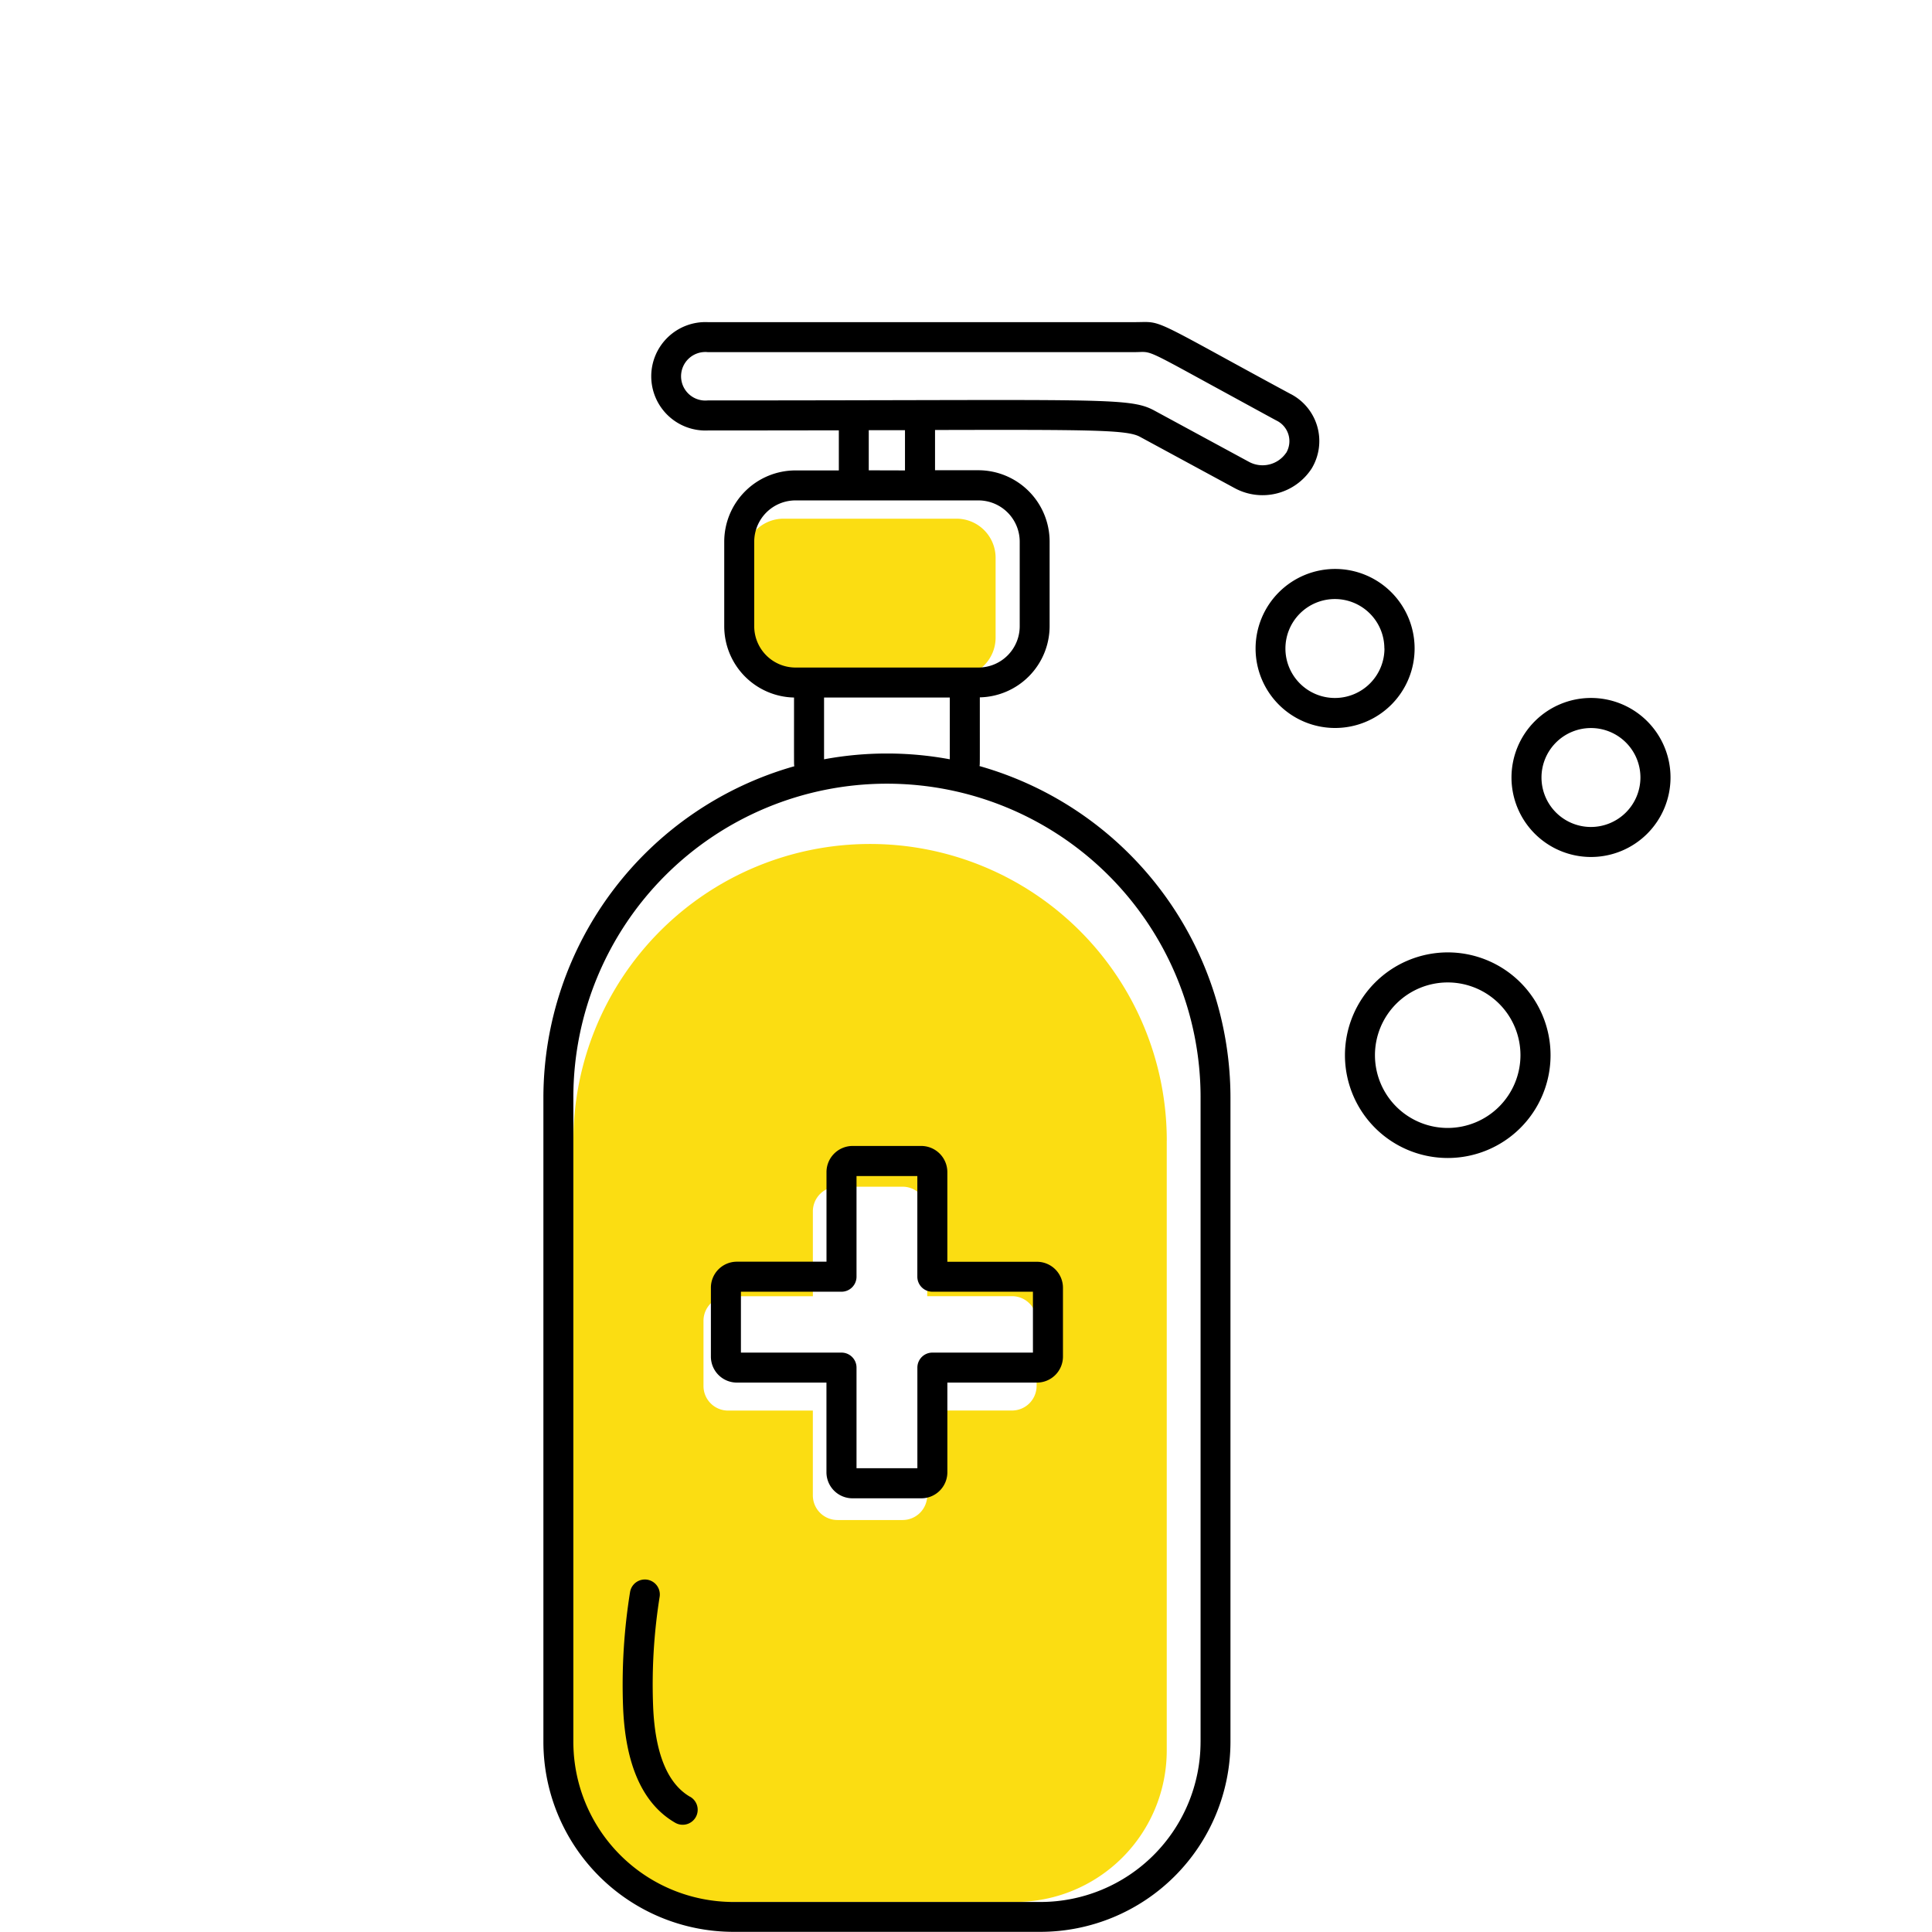
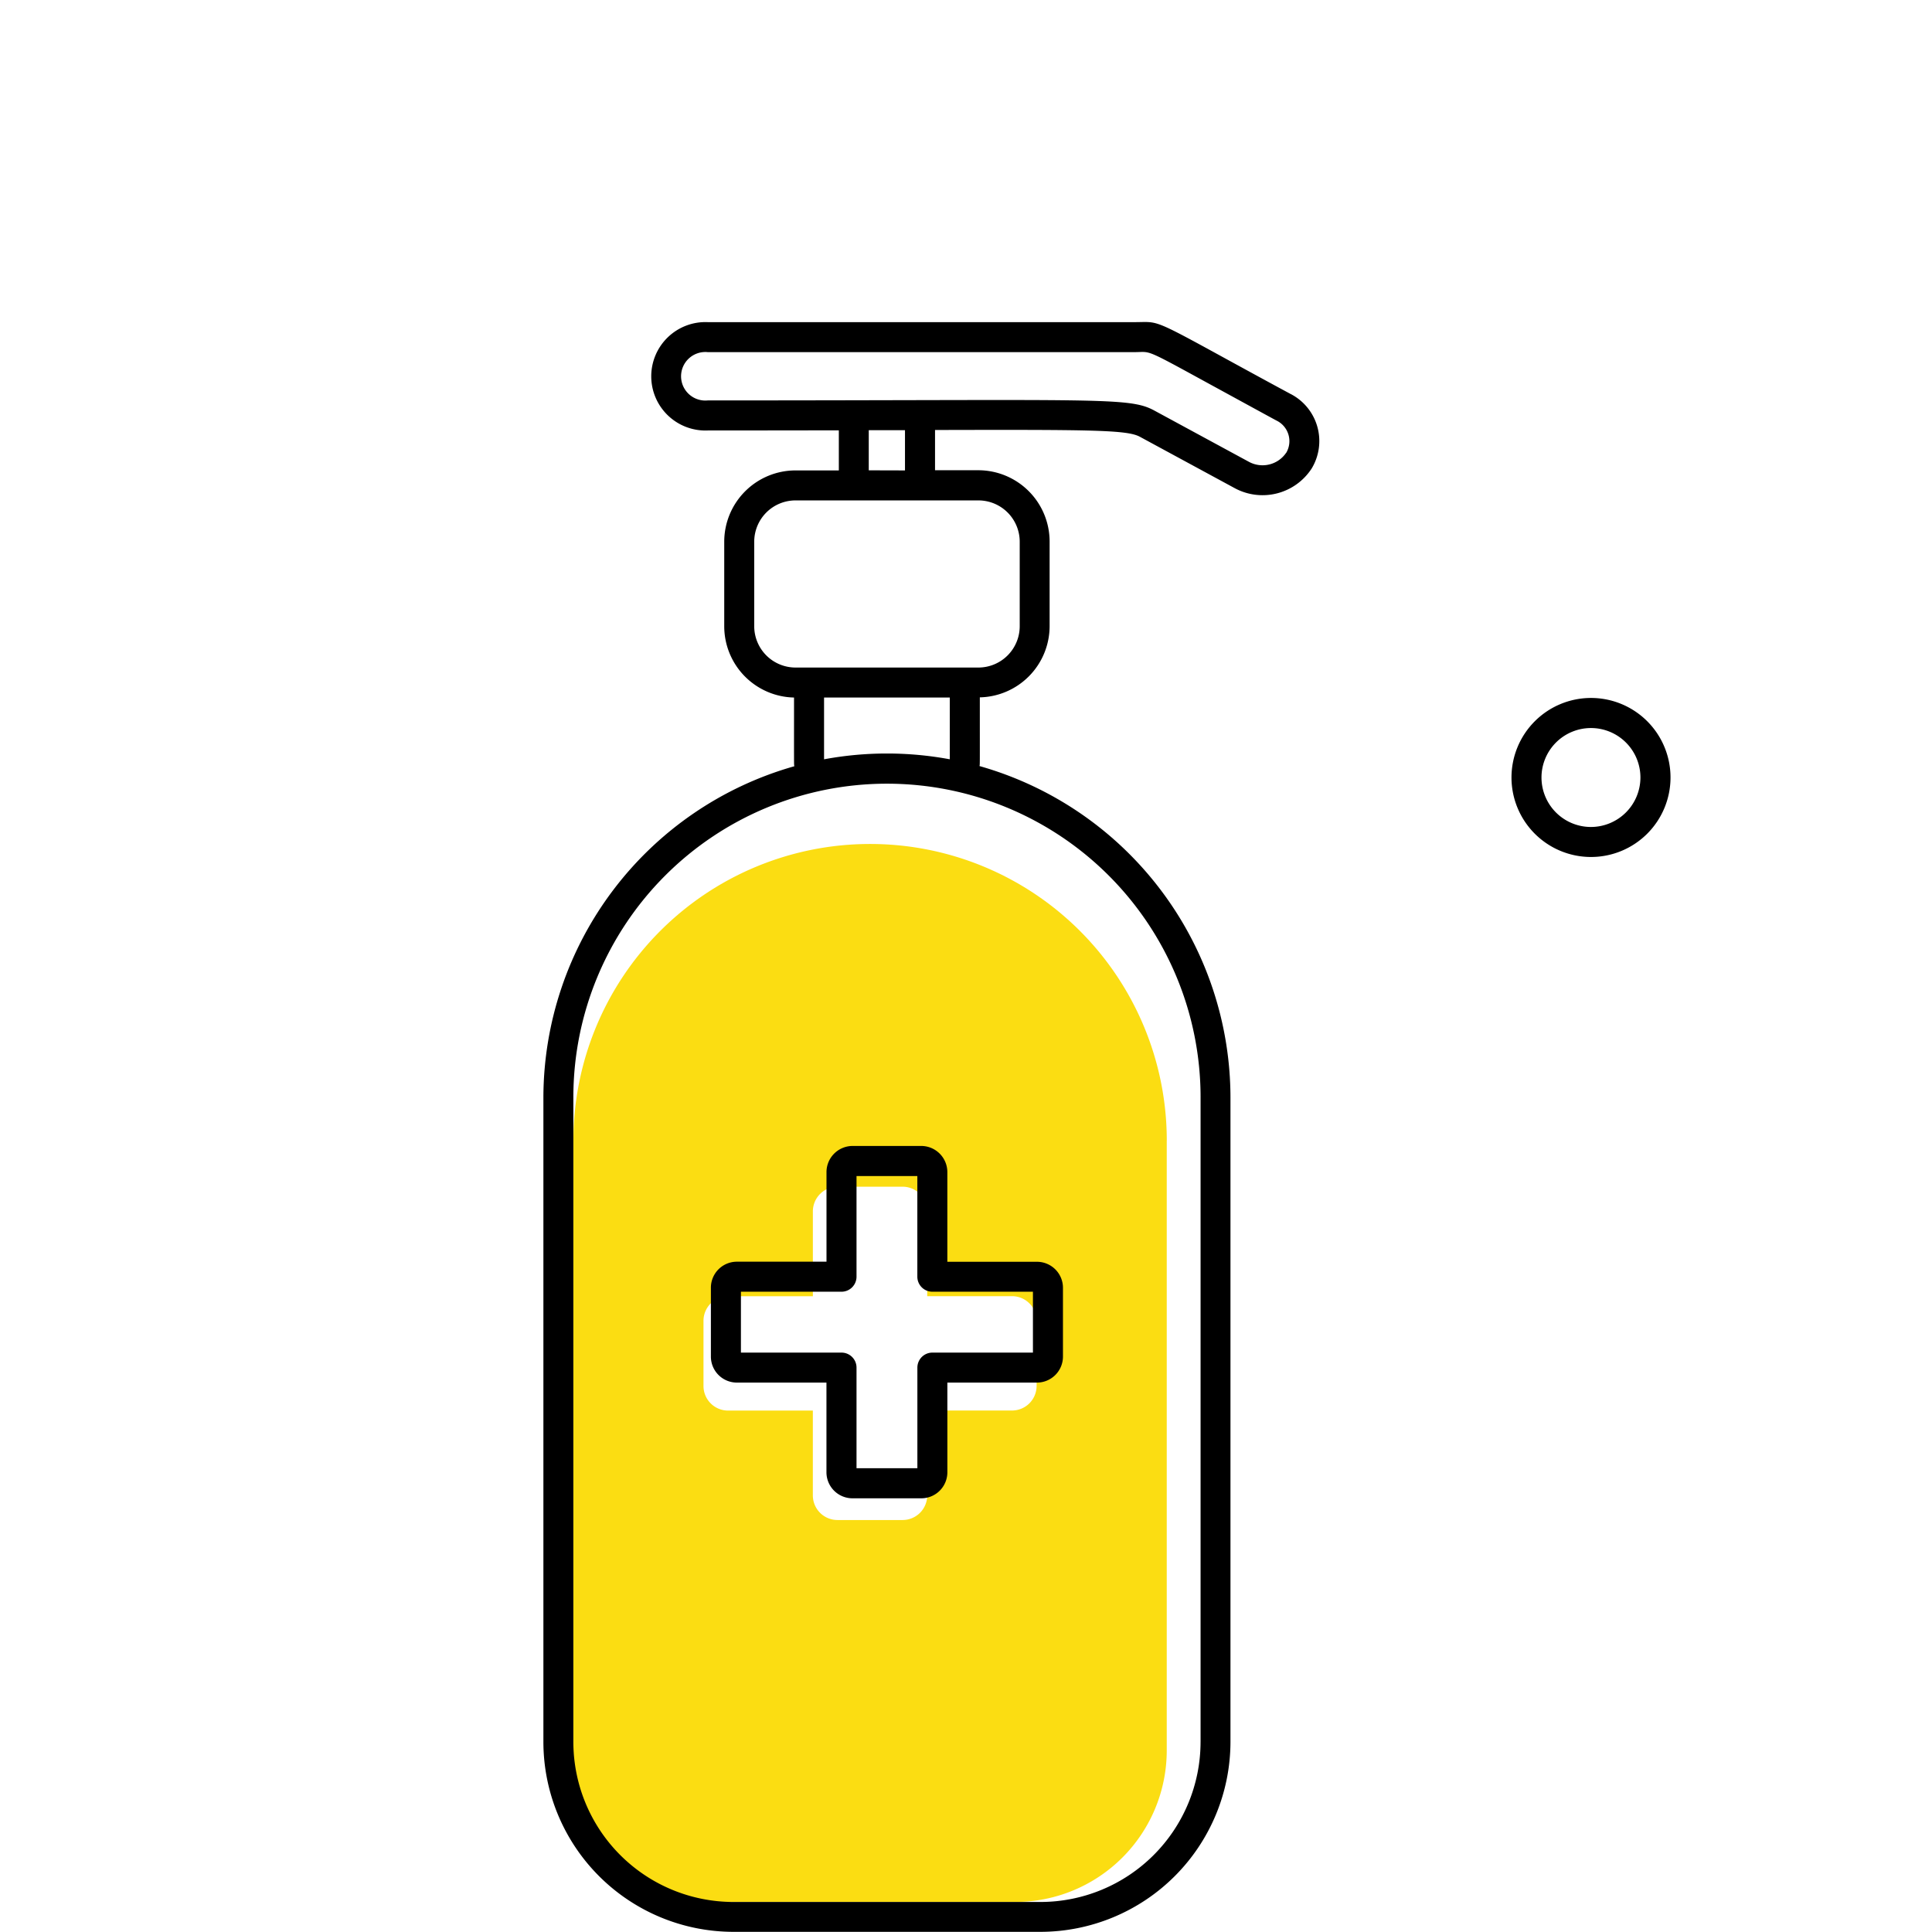
<svg xmlns="http://www.w3.org/2000/svg" width="96" height="96" viewBox="0 0 96 96">
-   <rect width="96" height="96" fill="#f2f2f2" opacity="0" />
-   <path d="M69.073,293.095v3.973a1.944,1.944,0,0,1-1.941,1.94h-8.6a1.944,1.944,0,0,1-1.94-1.94v-3.973a1.944,1.944,0,0,1,1.94-1.943h8.6a1.944,1.944,0,0,1,1.941,1.943" transform="translate(-19.602 -265.379)" fill="#fbdd12" />
  <path d="M66.2,343.559v-3.238a1.223,1.223,0,0,0-1.222-1.224H60.764v-4.214a1.227,1.227,0,0,0-1.225-1.226H56.307a1.228,1.228,0,0,0-1.225,1.226V339.1H50.869a1.222,1.222,0,0,0-1.222,1.224v3.238a1.222,1.222,0,0,0,1.222,1.22h4.212V349a1.224,1.224,0,0,0,1.225,1.22H59.54A1.224,1.224,0,0,0,60.764,349v-4.221h4.213a1.223,1.223,0,0,0,1.222-1.22m6.467-12.189v30.307a7.53,7.53,0,0,1-7.52,7.522H50.7a7.529,7.529,0,0,1-7.517-7.522V331.37a14.742,14.742,0,1,1,29.485,0" transform="translate(-14.691 -274.691)" fill="#fbdd12" />
  <path d="M126.914,309.147a2.458,2.458,0,1,0-2.458,2.459,2.463,2.463,0,0,0,2.458-2.459m-2.458-3.952a3.951,3.951,0,1,1-3.949,3.952,3.954,3.954,0,0,1,3.949-3.952" transform="translate(-45.402 -270.514)" />
-   <path d="M112.384,330.233a3.615,3.615,0,1,0-3.615,3.617,3.619,3.619,0,0,0,3.615-3.617m-3.615-5.106a5.108,5.108,0,1,1-5.106,5.106,5.113,5.113,0,0,1,5.106-5.106" transform="translate(-36.833 -277.803)" />
-   <path d="M103.053,299.04A2.458,2.458,0,1,0,100.6,301.5a2.461,2.461,0,0,0,2.458-2.459m-2.458-3.952a3.951,3.951,0,1,1-3.946,3.952,3.955,3.955,0,0,1,3.946-3.952" transform="translate(-34.265 -266.818)" />
  <path d="M58.8,282.541v-2c-.569,0-1.17,0-1.8,0v1.995Zm2.226,14.354v-3.069H54.779v3.069a17.124,17.124,0,0,1,6.251,0m3.471-6.611v-4.2a2.053,2.053,0,0,0-2.051-2.053h-9.09a2.053,2.053,0,0,0-2.051,2.053v4.2a2.055,2.055,0,0,0,2.051,2.052h9.09a2.055,2.055,0,0,0,2.051-2.052m8.987,55.439V313.69a15.583,15.583,0,1,0-31.166,0v32.034a7.957,7.957,0,0,0,7.945,7.95H65.538a7.958,7.958,0,0,0,7.949-7.95m4.252-64.051a1.138,1.138,0,0,0-.475-1.608c-.009,0-3.136-1.711-3.208-1.749-3.443-1.884-2.993-1.653-3.846-1.653H49a1.206,1.206,0,1,0,0,2.4c19.568,0,20.926-.178,22.185.5l4.71,2.553a1.418,1.418,0,0,0,1.842-.447m.235-2.922a2.634,2.634,0,0,1,1.035,3.7,2.909,2.909,0,0,1-3.821.976l-4.712-2.553c-.629-.344-2.342-.356-10.181-.338v2h2.154a3.546,3.546,0,0,1,3.54,3.544v4.2a3.545,3.545,0,0,1-3.468,3.541c0,3.576.006,3.307-.016,3.414a17.139,17.139,0,0,1,12.47,16.45v32.034a9.451,9.451,0,0,1-9.437,9.443H50.267a9.448,9.448,0,0,1-9.434-9.443V313.69a17.139,17.139,0,0,1,12.47-16.45c-.022-.107-.016.143-.016-3.414a3.543,3.543,0,0,1-3.468-3.541v-4.2a3.544,3.544,0,0,1,3.539-3.544h2.155v-1.991c-1.911,0-4.068.006-6.511.006a2.694,2.694,0,1,1,0-5.383H70.21c1.188,0,.816-.219,4.562,1.835,2.852,1.561,3.174,1.723,3.2,1.742" transform="translate(-13.832 -259.166)" />
  <path d="M69.966,350.558v-3.025h-5a.747.747,0,0,1-.744-.748v-5H61.2v5a.747.747,0,0,1-.744.748h-5v3.025h5a.746.746,0,0,1,.744.745v5h3.024v-5a.746.746,0,0,1,.744-.745Zm1.492-3.225v3.423a1.293,1.293,0,0,1-1.292,1.292H65.714v4.458a1.294,1.294,0,0,1-1.295,1.292H61a1.294,1.294,0,0,1-1.294-1.292v-4.458H55.255a1.291,1.291,0,0,1-1.291-1.292v-3.423a1.291,1.291,0,0,1,1.291-1.292h4.453v-4.455A1.3,1.3,0,0,1,61,340.29h3.418a1.3,1.3,0,0,1,1.295,1.3v4.455h4.453a1.293,1.293,0,0,1,1.292,1.292" transform="translate(-18.64 -283.348)" />
-   <path d="M50.393,385.042a.745.745,0,1,1-.747,1.289c-1.6-.929-2.467-2.866-2.579-5.754a29.009,29.009,0,0,1,.347-5.7.744.744,0,1,1,1.47.235,27.708,27.708,0,0,0-.325,5.41c.091,2.346.706,3.867,1.835,4.524" transform="translate(-16.107 -295.766)" />
</svg>